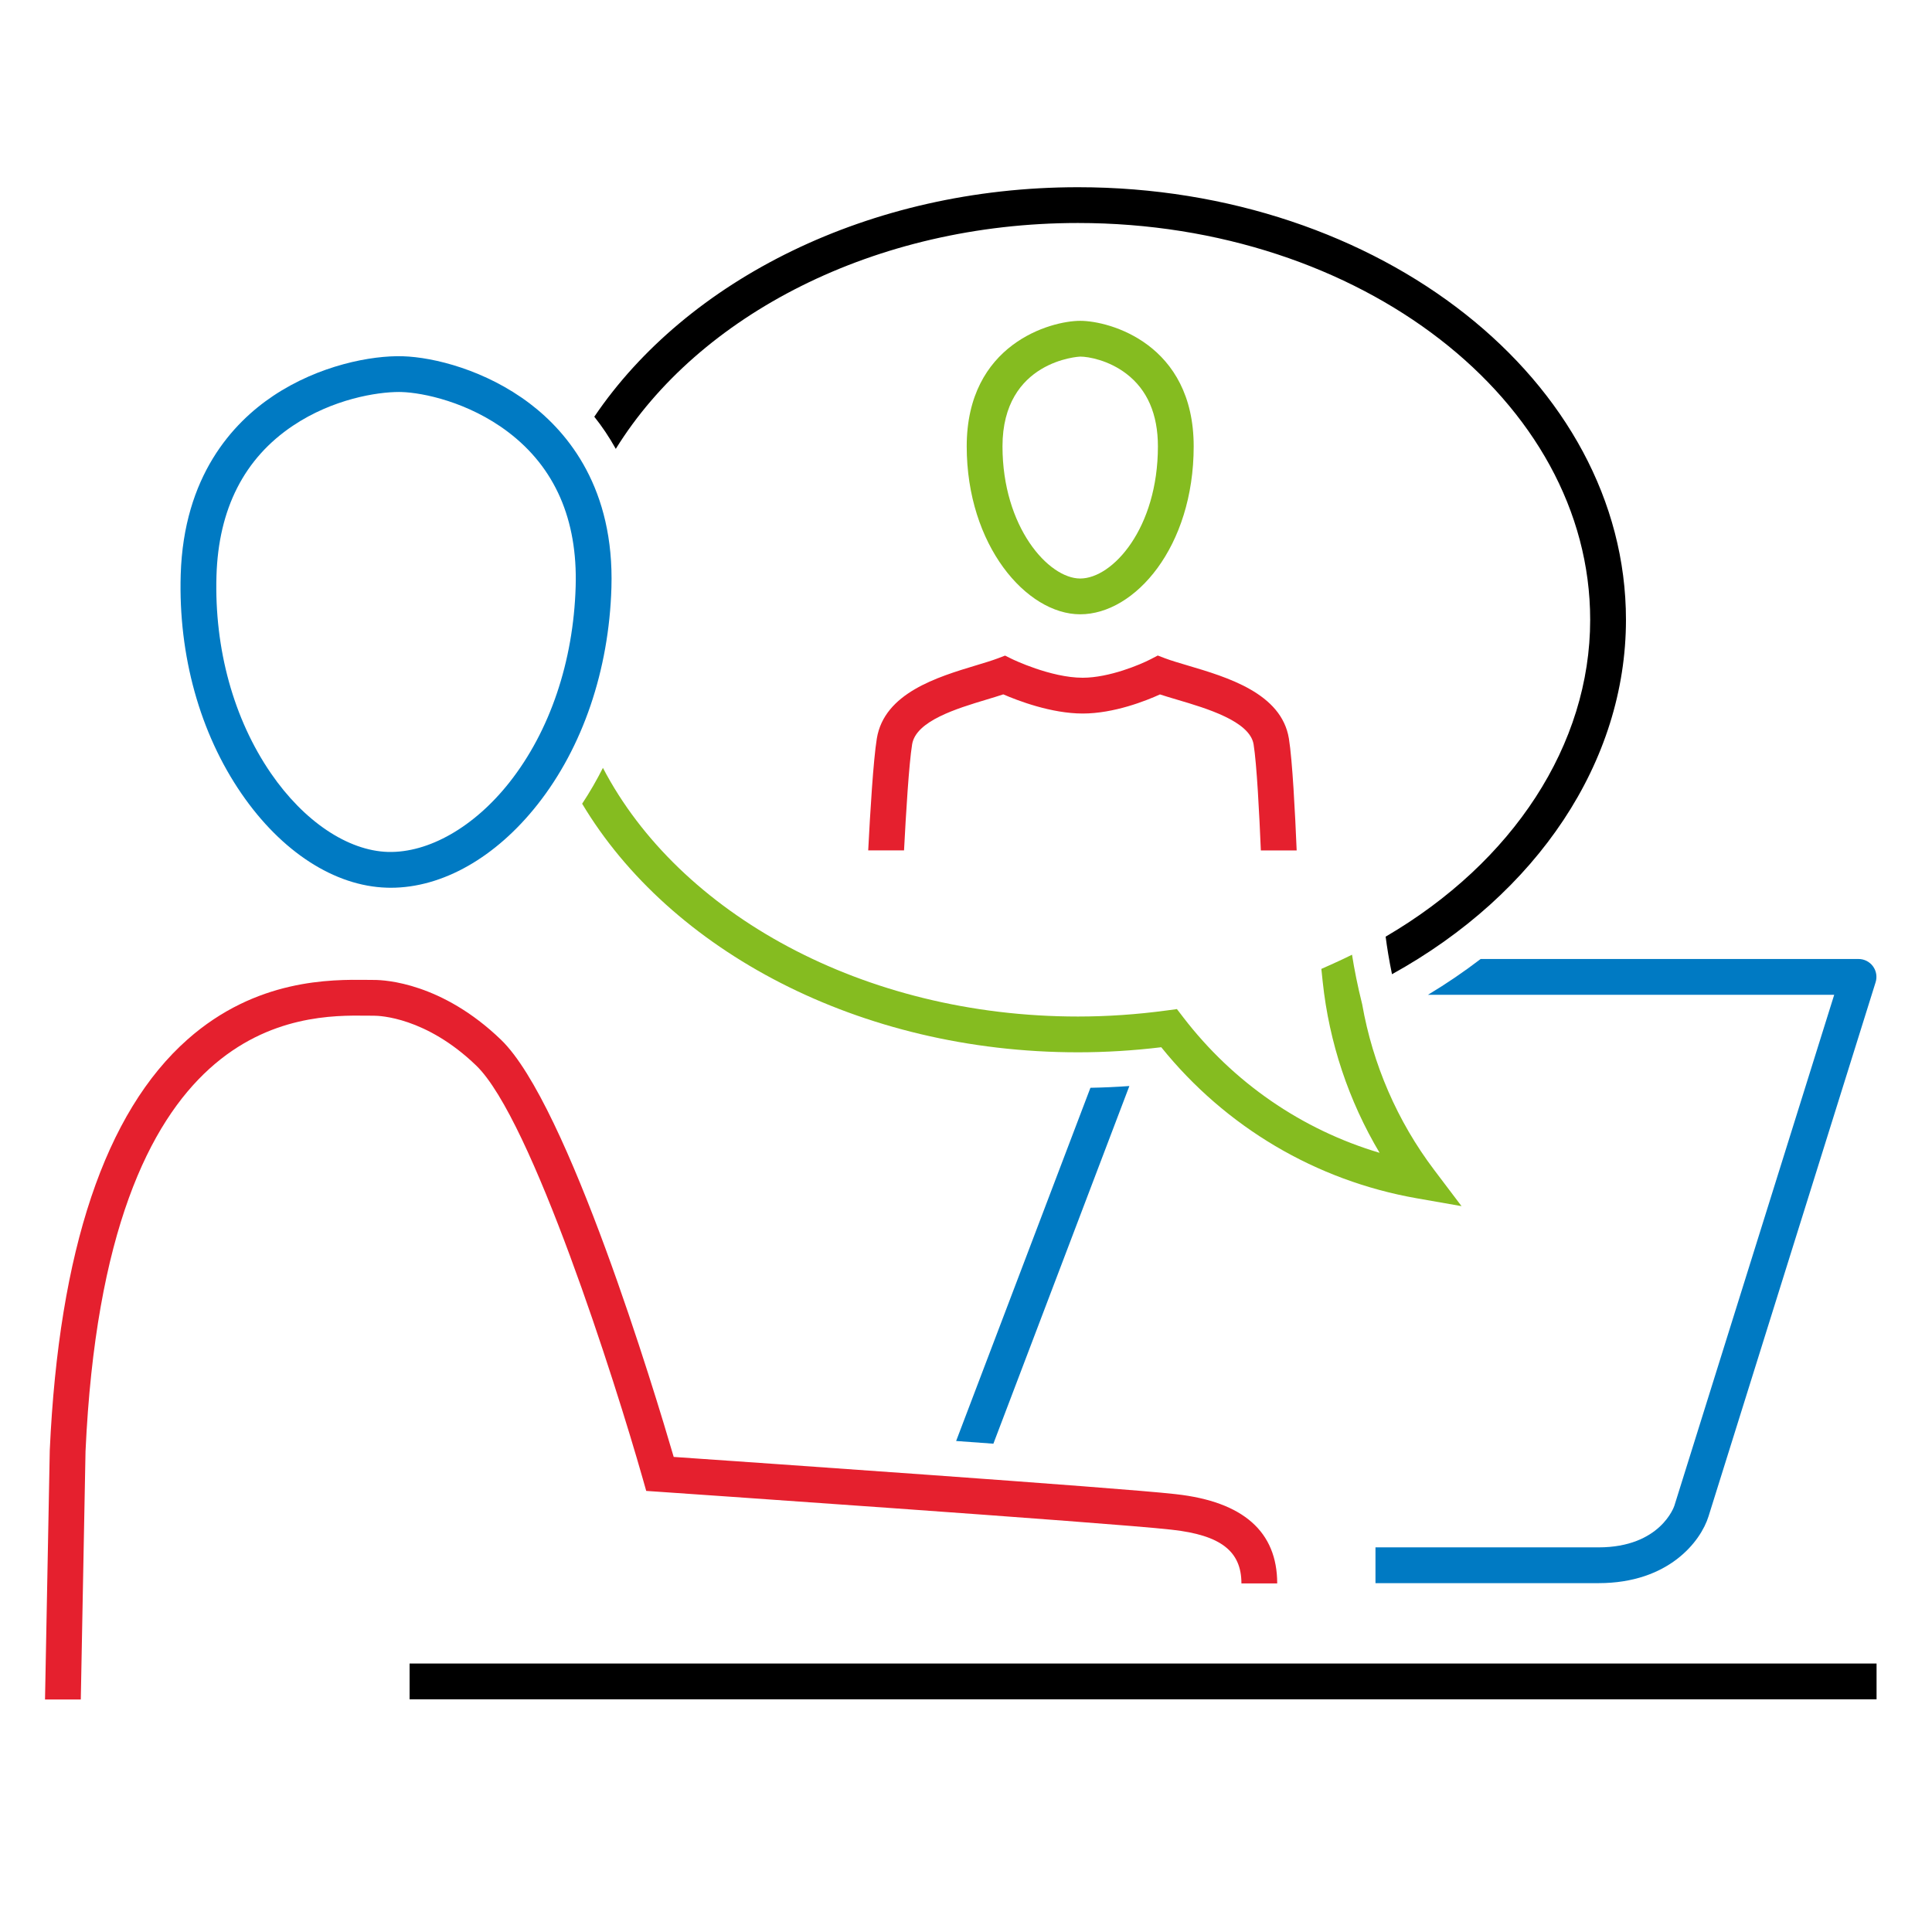
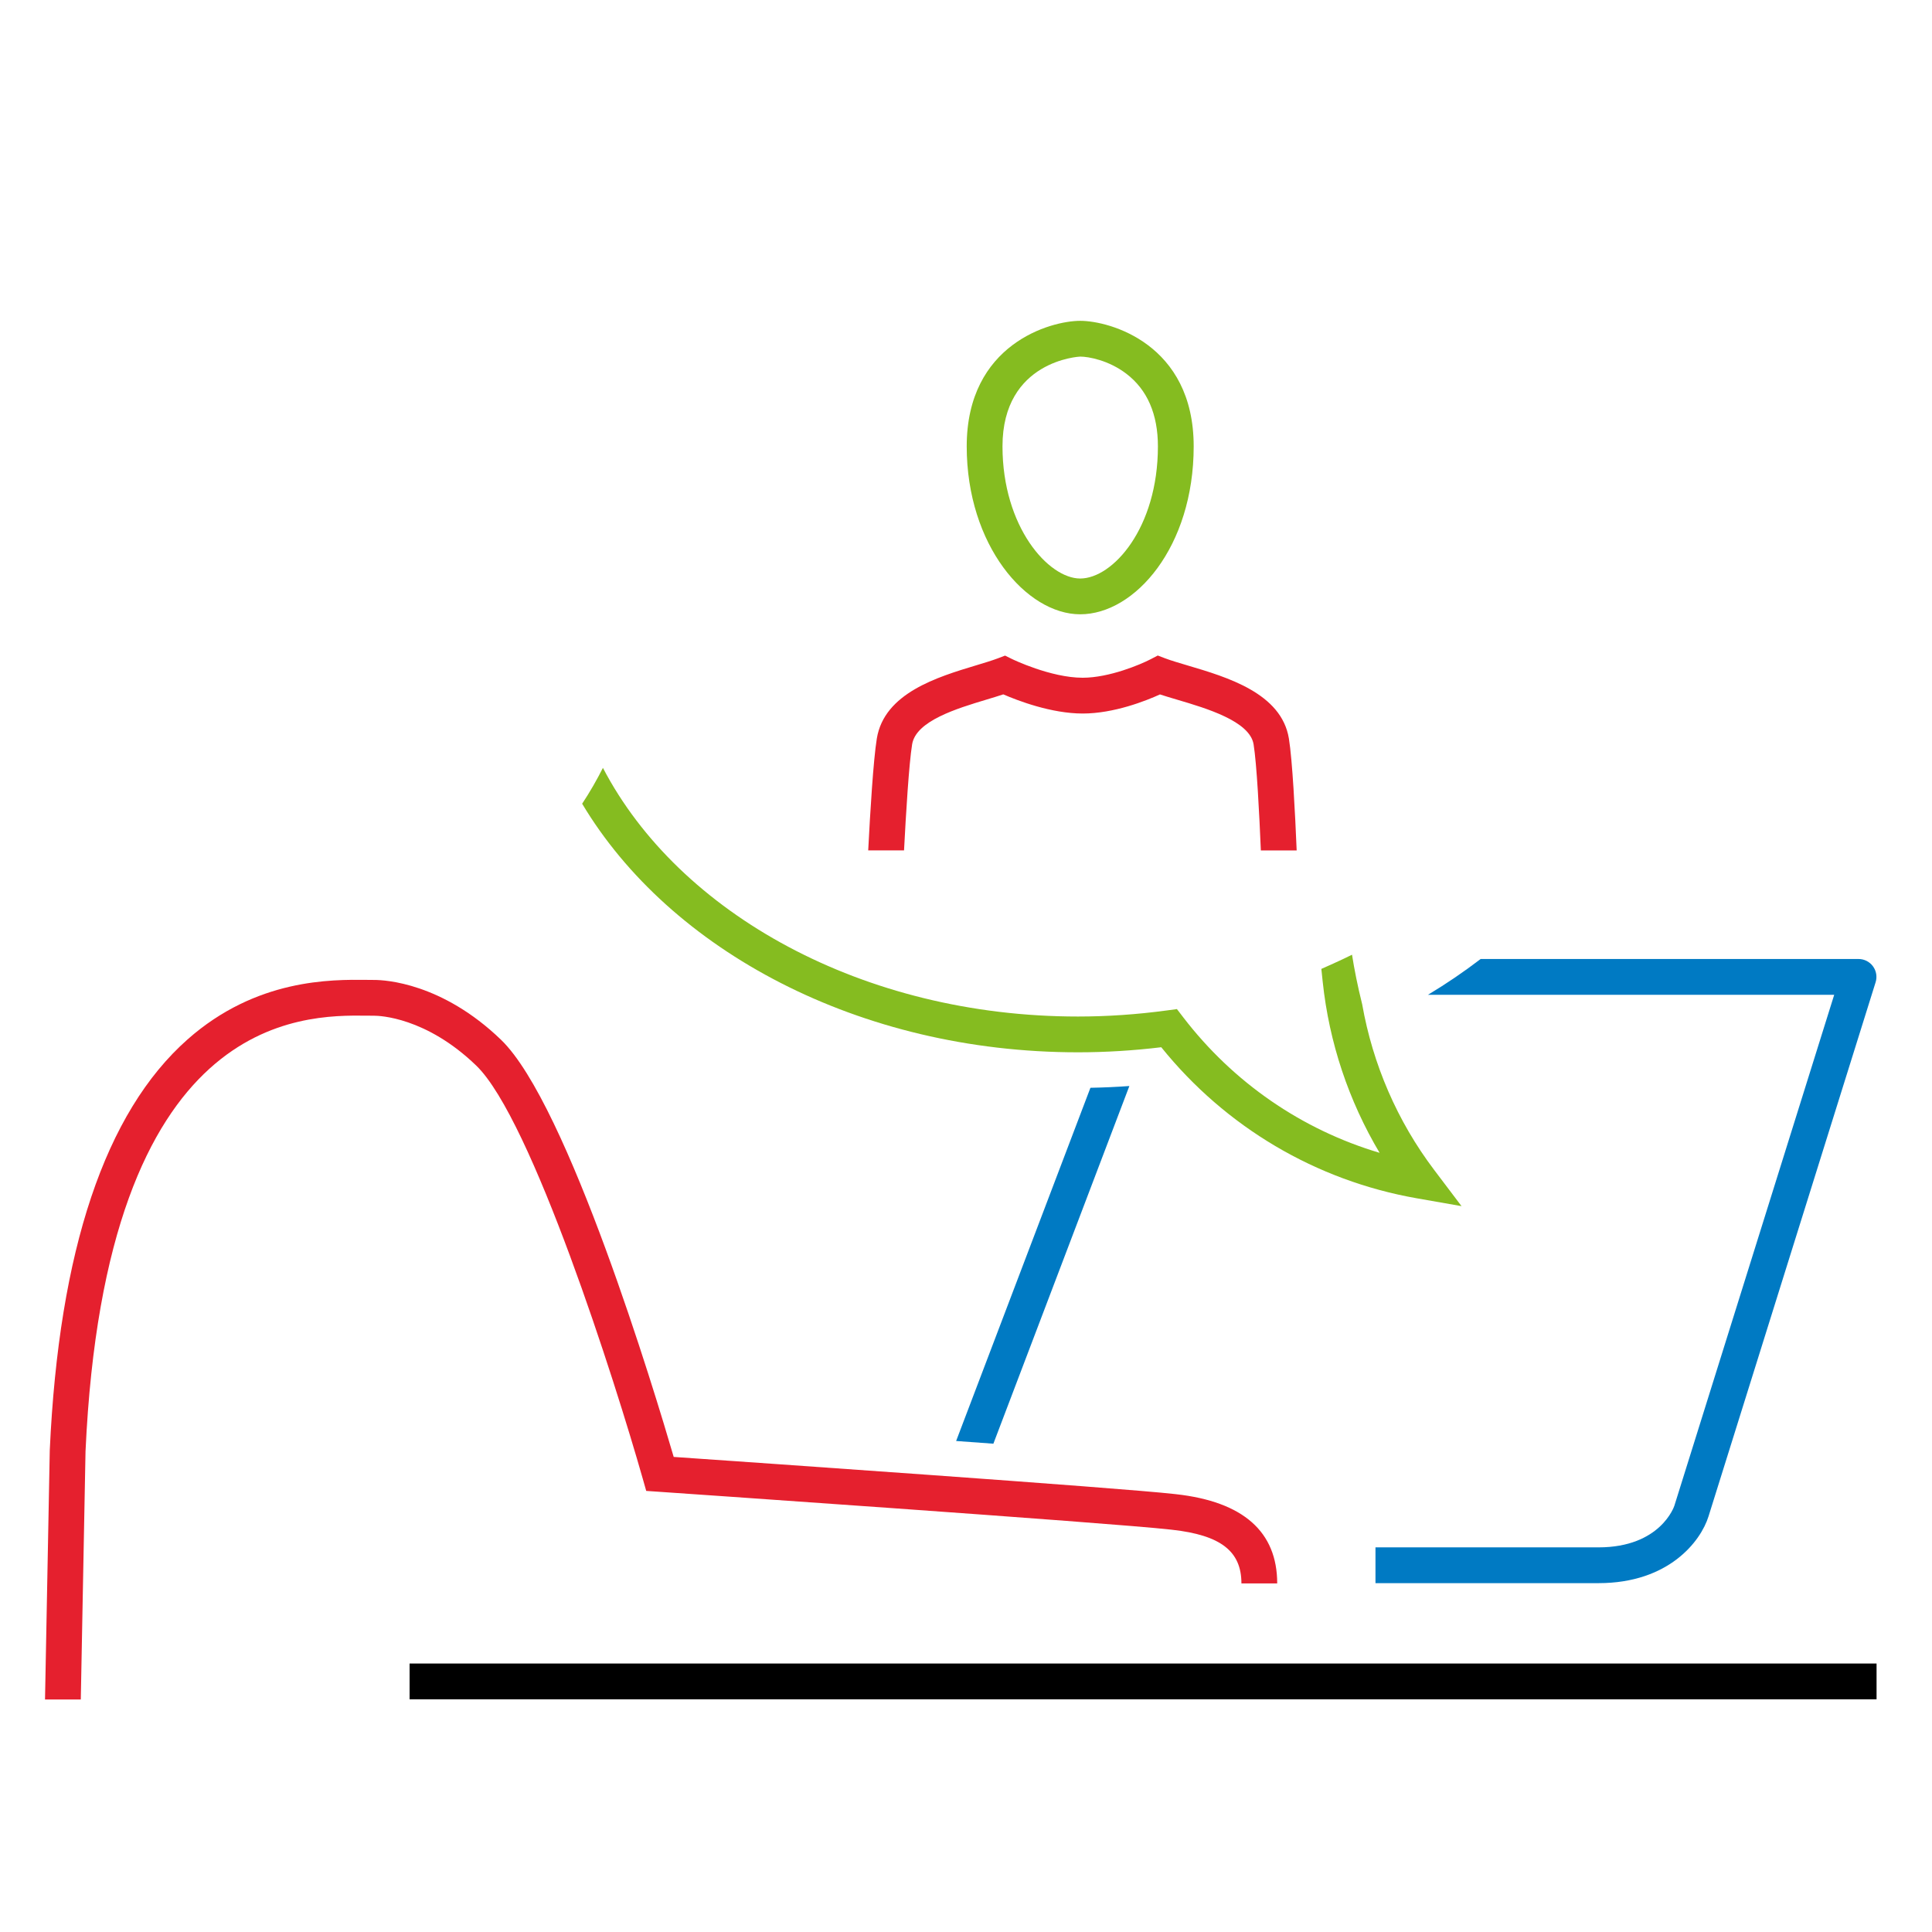
<svg xmlns="http://www.w3.org/2000/svg" version="1.1" id="person-laptop-chat-primary" x="0px" y="0px" width="216px" height="216px" viewBox="0 0 216 216" style="enable-background:new 0 0 216 216;" xml:space="preserve">
  <style type="text/css">
	.st0{fill:none;}
	.st1{fill:#007AC3;}
	.st2{fill:#85BC20;}
	.st3{fill:#E5202E;}
</style>
  <rect class="st0" width="216" height="216" />
  <path class="st1" d="M121.911,121.616l-15.014,39.488c1.404,0.102,2.795,0.203,4.164,0.303l15.203-39.988  C124.806,121.523,123.355,121.59,121.911,121.616z" />
  <path class="st1" d="M209.399,108.032c-0.377-0.513-0.975-0.815-1.611-0.815h-42.249c-1.854,1.419-3.817,2.756-5.887,4h45.415  l-17.872,57.13c-0.014,0.047-1.535,4.65-8.476,4.65H153.78v4h24.938c7.863,0,11.427-4.687,12.294-7.456l18.685-59.728  C209.886,109.207,209.776,108.545,209.399,108.032z" />
  <rect x="45.793" y="185.984" width="164.009" height="4" />
-   <path d="M120.518,20.931c-23.393,0-43.757,10.406-54.075,25.659c0.856,1.07,1.666,2.27,2.403,3.593  c9.233-14.922,28.923-25.252,51.672-25.252c31.576,0,57.266,19.899,57.266,44.359c0,13.966-8.617,27.099-22.868,35.429  c0.158,1.216,0.383,2.62,0.711,4.199c16.264-8.99,26.158-23.785,26.158-39.628C181.784,42.625,154.3,20.931,120.518,20.931z" />
  <path class="st2" d="M152.295,112.286c-0.515-2.059-0.882-3.924-1.137-5.547c-0.692,0.341-1.39,0.675-2.104,0.994l-1.325,0.592  l0.152,1.444c0.718,6.776,2.896,13.297,6.361,19.119c-8.68-2.581-16.352-7.847-21.954-15.151l-0.706-0.921l-1.149,0.156  c-3.318,0.449-6.654,0.677-9.914,0.677c-24.021,0-44.621-11.521-53.111-27.8c-0.705,1.391-1.478,2.732-2.322,4.008  c9.81,16.407,30.965,27.792,55.433,27.792c3.065,0,6.192-0.19,9.312-0.567c7.198,8.931,17.298,14.911,28.565,16.888l5.006,0.878  l-3.064-4.054C156.213,125.34,153.477,118.99,152.295,112.286z" />
-   <path class="st1" d="M43.695,99.252c-0.147,0-0.293-0.002-0.44-0.007c-5.858-0.175-11.785-4.01-16.26-10.521  c-4.649-6.765-7.062-15.454-6.792-24.466c0.33-11.034,5.803-16.964,10.336-19.997c5.139-3.437,11.028-4.539,14.493-4.431  c3.475,0.104,9.279,1.551,14.203,5.289c4.344,3.298,9.453,9.545,9.123,20.579c-0.276,9.226-3.205,17.832-8.248,24.23  C55.424,95.875,49.465,99.252,43.695,99.252z M44.601,43.824c-2.45,0-7.38,0.78-11.837,3.762c-5.458,3.65-8.338,9.3-8.562,16.792  c-0.245,8.169,1.918,16.011,6.09,22.081c3.69,5.369,8.581,8.654,13.083,8.789c4.543,0.118,9.64-2.777,13.594-7.794  c4.516-5.73,7.141-13.499,7.391-21.874v0c0.224-7.492-2.314-13.303-7.543-17.273c-4.461-3.386-9.582-4.408-11.904-4.477  C44.813,43.825,44.709,43.824,44.601,43.824z" />
  <path class="st3" d="M131.483,167.053l-0.191-0.021c-6.103-0.694-47.616-3.569-55.971-4.146  c-2.088-7.148-11.815-39.41-19.298-46.631c-6.607-6.373-12.974-6.696-14.183-6.696l-0.788-0.007  c-4.016-0.043-12.39-0.146-20.084,6.657c-9.203,8.137-14.384,23.567-15.403,45.918l-0.532,27.876h4l0.529-27.747  c2.238-49.048,24.23-48.781,31.443-48.704l0.835,0.007c0.576,0,5.789,0.156,11.406,5.575c6.207,5.988,15.544,35.379,18.619,46.198  l0.384,1.353l1.402,0.096c0.506,0.035,50.632,3.479,57.19,4.226l0.2,0.022c5.434,0.604,7.752,2.397,7.752,5.996h4  C142.792,171.244,138.988,167.888,131.483,167.053z" />
  <path class="st3" d="M101.072,95.077c0.212-4.078,0.55-9.682,0.905-11.861c0.427-2.624,5-4.002,8.339-5.009  c0.651-0.196,1.278-0.385,1.853-0.576c1.6,0.694,5.36,2.142,8.881,2.142c3.498,0,7.075-1.426,8.637-2.136  c0.602,0.198,1.265,0.394,1.953,0.598c3.222,0.952,8.091,2.392,8.513,4.98c0.354,2.176,0.641,7.786,0.812,11.862h4.004  c-0.174-4.181-0.477-10.096-0.869-12.505c-0.825-5.069-6.895-6.864-11.325-8.174c-0.949-0.281-1.846-0.546-2.497-0.792l-0.839-0.318  l-0.796,0.415c-1.103,0.576-4.617,2.069-7.593,2.069c-3.59,0-7.862-2.071-7.903-2.091l-0.779-0.384l-0.812,0.308  c-0.636,0.241-1.489,0.498-2.393,0.771c-4.349,1.311-10.304,3.106-11.133,8.196c-0.392,2.406-0.748,8.326-0.963,12.505H101.072z" />
  <path class="st2" d="M120.767,68.679c-6.001,0-12.687-7.711-12.687-18.775c0-11.456,9.396-14.035,12.687-14.035  c3.292,0,12.689,2.579,12.689,14.035C133.456,61.135,126.895,68.679,120.767,68.679z M120.767,39.869  c-0.087,0-8.687,0.431-8.687,10.035c0,9.02,5.145,14.775,8.687,14.775c3.629,0,8.689-5.621,8.689-14.775  c0-3.595-1.185-6.325-3.521-8.113C123.95,40.271,121.687,39.869,120.767,39.869z" />
</svg>